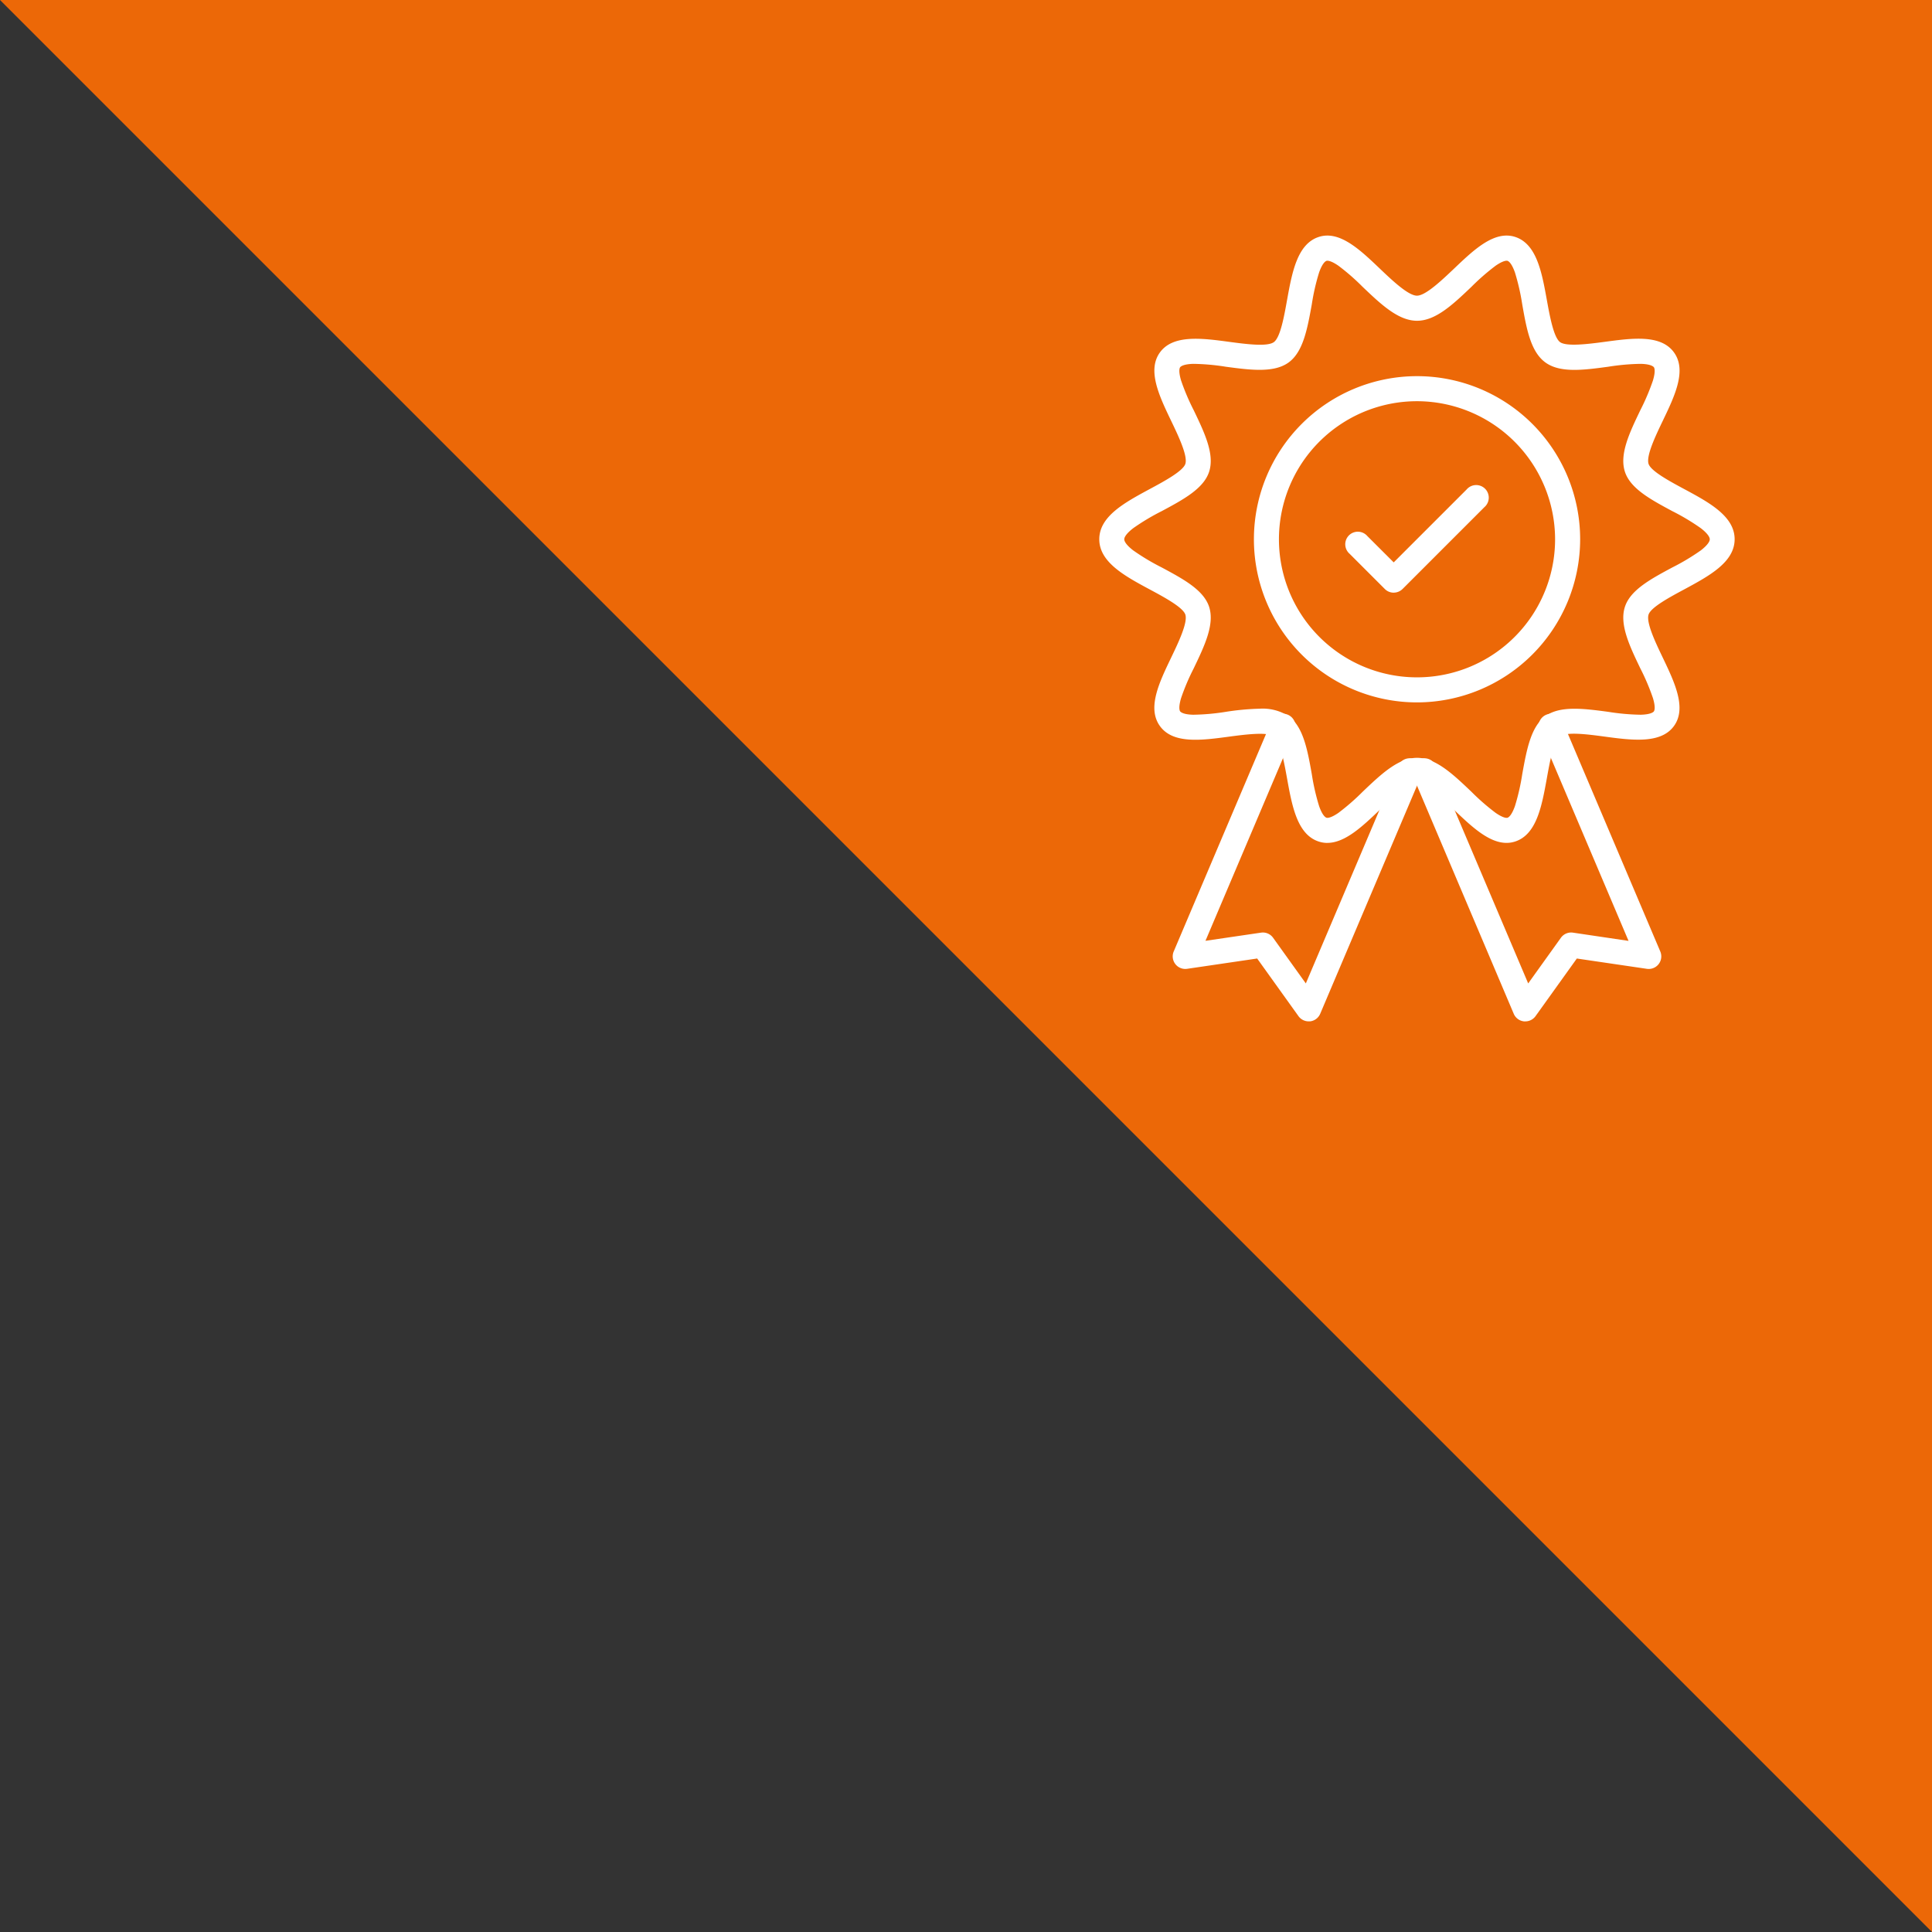
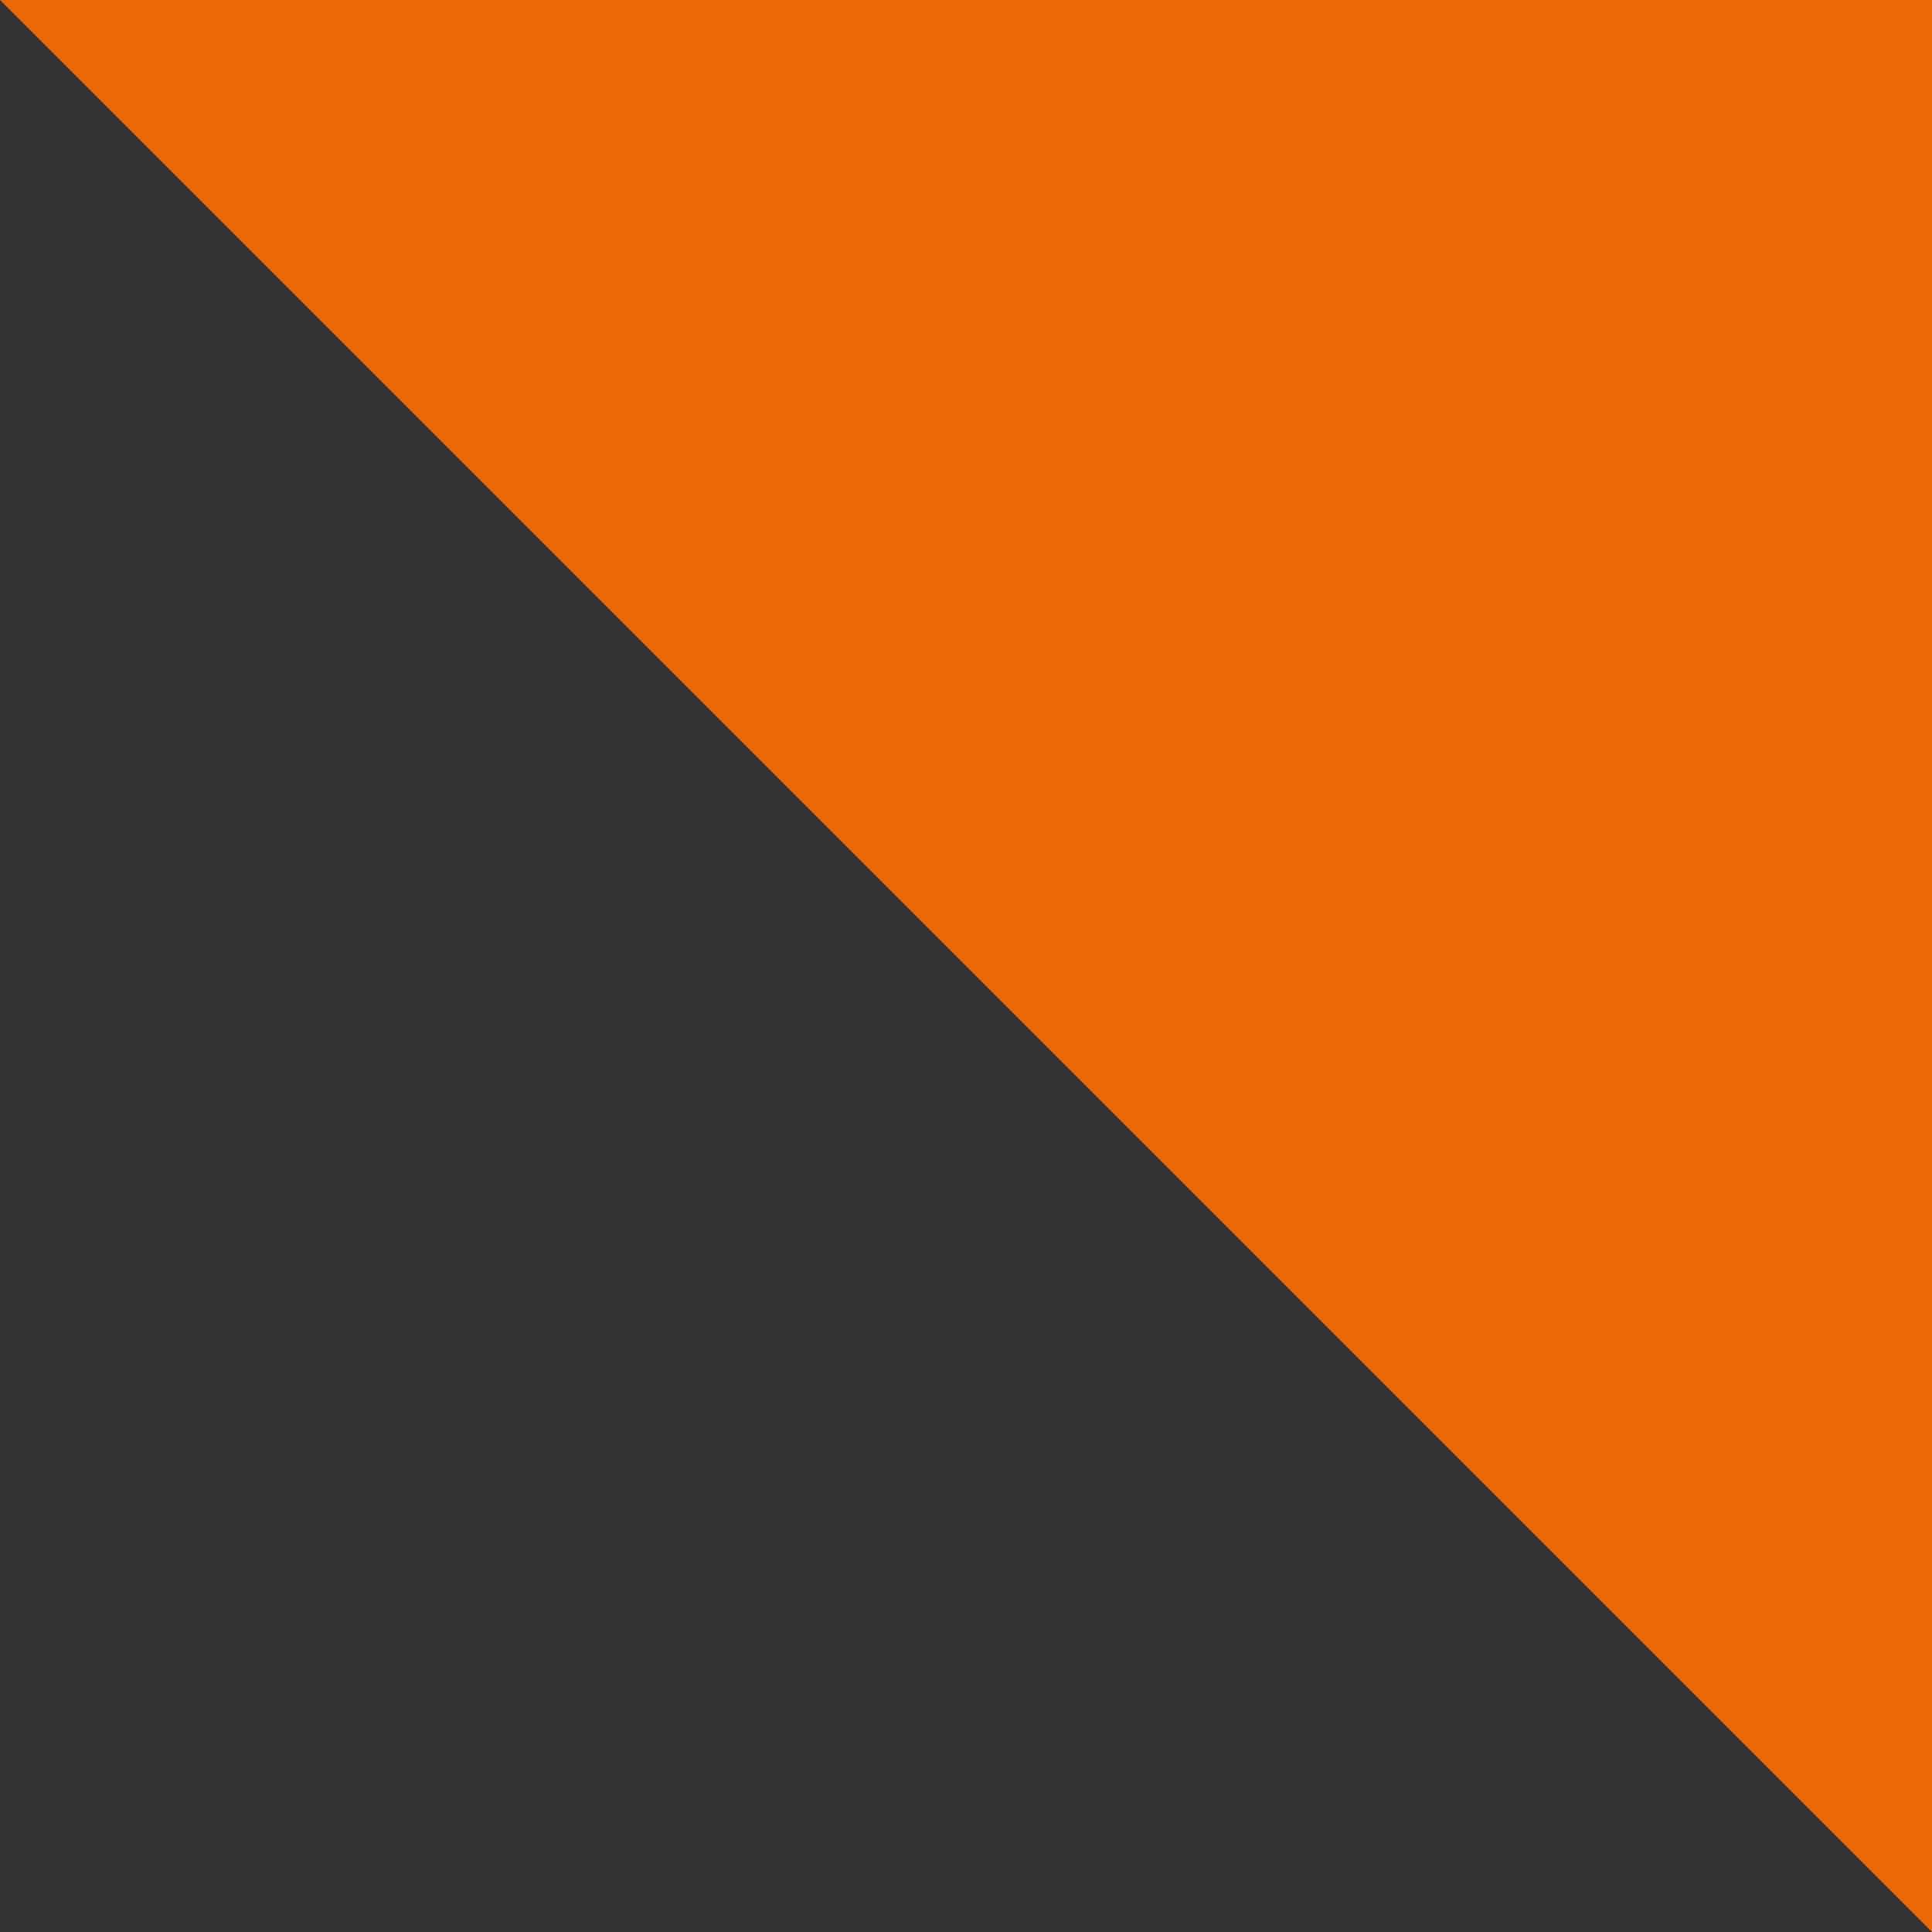
<svg xmlns="http://www.w3.org/2000/svg" width="122.954" height="122.954" viewBox="0 0 122.954 122.954">
  <rect x="0" y="0" width="122.954" height="122.954" fill="#333333" stroke="none" />
  <g id="Groupe_77" data-name="Groupe 77" transform="translate(-1074.046 -859)">
    <path id="Tracé_5819" data-name="Tracé 5819" d="M0,0H122.954V122.954Z" transform="translate(1074.046 859)" fill="#ec6807" />
    <g id="_81d62190b58139e5562d33c12267c083" data-name="81d62190b58139e5562d33c12267c083" transform="translate(999.11 813.012)">
-       <path id="Tracé_5829" data-name="Tracé 5829" d="M159.41,99.632a1.748,1.748,0,0,1-.547-.087c-1.371-.445-1.7-2.259-2.017-4.012-.182-1.006-.432-2.384-.842-2.683s-1.822-.118-2.847.019c-1.753.236-3.566.48-4.4-.671s-.045-2.78.715-4.364c.45-.938,1.065-2.221.9-2.733-.151-.465-1.367-1.118-2.255-1.595-1.584-.851-3.222-1.731-3.222-3.2s1.638-2.344,3.222-3.2c.888-.477,2.1-1.13,2.255-1.595.165-.513-.45-1.795-.9-2.733-.76-1.584-1.545-3.223-.715-4.364s2.651-.908,4.4-.671c1.025.137,2.424.326,2.847.019s.66-1.677.842-2.683c.318-1.754.646-3.567,2.017-4.012,1.322-.429,2.624.812,3.882,2.012.764.728,1.81,1.726,2.367,1.726s1.6-1,2.367-1.726c1.259-1.2,2.56-2.44,3.882-2.013,1.371.445,1.7,2.259,2.017,4.012.182,1.006.432,2.384.842,2.683s1.822.118,2.847-.019c1.753-.236,3.566-.48,4.4.671s.045,2.78-.715,4.364c-.45.938-1.065,2.221-.9,2.733.151.465,1.367,1.118,2.255,1.595,1.584.851,3.222,1.731,3.222,3.2s-1.638,2.345-3.222,3.2c-.888.477-2.107,1.13-2.255,1.595-.165.51.45,1.795.9,2.733.758,1.585,1.543,3.224.713,4.363s-2.651.908-4.4.671c-1.025-.138-2.424-.326-2.847-.019s-.66,1.677-.842,2.683c-.318,1.753-.646,3.567-2.017,4.012a1.748,1.748,0,0,1-.547.087c-1.134,0-2.251-1.064-3.335-2.1-.764-.728-1.81-1.725-2.367-1.725s-1.6,1-2.367,1.725c-1.083,1.036-2.2,2.1-3.333,2.1M155.1,91.09a3.075,3.075,0,0,1,1.845.472c.928.675,1.2,2.138,1.474,3.688a14.2,14.2,0,0,0,.466,2.04c.213.6.4.716.474.74.034.011.232.049.753-.309a14.311,14.311,0,0,0,1.538-1.34c1.169-1.114,2.272-2.164,3.467-2.164s2.3,1.052,3.467,2.164a14.1,14.1,0,0,0,1.538,1.34c.52.358.718.321.752.309.072-.023.261-.142.474-.74a14.082,14.082,0,0,0,.466-2.04c.281-1.55.546-3.014,1.474-3.688s2.424-.483,4-.272a14.249,14.249,0,0,0,2.069.184c.642-.018.8-.168.833-.214s.122-.233-.057-.839a14.175,14.175,0,0,0-.807-1.9c-.69-1.44-1.341-2.8-.979-3.915.349-1.073,1.645-1.77,3.018-2.506a14.166,14.166,0,0,0,1.813-1.085c.362-.28.569-.536.569-.706s-.208-.427-.569-.706a14.166,14.166,0,0,0-1.813-1.085c-1.372-.737-2.668-1.433-3.018-2.506-.362-1.116.289-2.475.979-3.915a14.206,14.206,0,0,0,.807-1.9c.178-.605.088-.8.057-.839s-.191-.2-.833-.214a14.244,14.244,0,0,0-2.069.183c-1.573.212-3.058.412-4-.271s-1.2-2.139-1.474-3.688a14.206,14.206,0,0,0-.466-2.04c-.213-.6-.4-.716-.474-.74-.034-.011-.232-.048-.753.309a14.258,14.258,0,0,0-1.538,1.341c-1.169,1.114-2.272,2.164-3.467,2.164s-2.3-1.052-3.467-2.164a14.043,14.043,0,0,0-1.538-1.341c-.52-.358-.719-.32-.753-.309-.072.023-.261.142-.474.74a14.081,14.081,0,0,0-.466,2.04c-.281,1.55-.546,3.014-1.474,3.688s-2.424.483-4,.271a14.132,14.132,0,0,0-2.069-.183c-.642.018-.8.171-.833.214s-.122.233.057.839a14.2,14.2,0,0,0,.807,1.9c.69,1.439,1.341,2.8.979,3.915-.349,1.074-1.645,1.77-3.018,2.506a14.167,14.167,0,0,0-1.813,1.085c-.362.279-.569.536-.569.706s.207.427.569.706a14.167,14.167,0,0,0,1.813,1.085c1.372.737,2.668,1.433,3.018,2.506.362,1.116-.289,2.475-.979,3.915a14.173,14.173,0,0,0-.807,1.9c-.178.605-.088.8-.057.839s.191.2.833.214a14.243,14.243,0,0,0,2.069-.184,16.565,16.565,0,0,1,2.153-.2Z" fill="#fff" />
-       <path id="Tracé_5830" data-name="Tracé 5830" d="M235.66,615.831a.8.8,0,0,1-.647-.333l-2.628-3.667-4.465.657a.8.8,0,0,1-.848-1.1l6.192-14.587a.8.8,0,1,1,1.468.623l-5.637,13.281,3.539-.52a.8.8,0,0,1,.764.325l2.084,2.907,5.851-13.781a.8.8,0,1,1,1.468.623l-6.405,15.091a.8.8,0,0,1-.646.481Z" transform="translate(-77.442 -504.843)" fill="#fff" />
-       <path id="Tracé_5831" data-name="Tracé 5831" d="M334.966,259.059a.574.574,0,0,1-.088,0,.8.8,0,0,1-.646-.481l-6.4-15.091a.8.8,0,1,1,1.468-.623l5.851,13.781,2.084-2.908a.8.8,0,0,1,.764-.324l3.539.525L335.9,240.655a.8.8,0,1,1,1.468-.623l6.192,14.585a.8.8,0,0,1-.848,1.1l-4.465-.657-2.628,3.667a.8.8,0,0,1-.648.333m-6.895-20.3a10.381,10.381,0,1,1,10.382-10.381,10.394,10.394,0,0,1-10.382,10.381m0-19.168a8.787,8.787,0,1,0,8.787,8.786,8.8,8.8,0,0,0-8.787-8.786" transform="translate(-162.96 -148.071)" fill="#fff" />
-       <path id="Tracé_5832" data-name="Tracé 5832" d="M423.716,347.4a.793.793,0,0,1-.564-.233l-2.239-2.239a.8.8,0,1,1,1.128-1.128l1.675,1.673,4.639-4.638a.8.8,0,1,1,1.128,1.127l-5.2,5.2a.8.8,0,0,1-.564.236" transform="translate(-260.084 -263.694)" fill="#fff" />
-     </g>
+       </g>
  </g>
</svg>